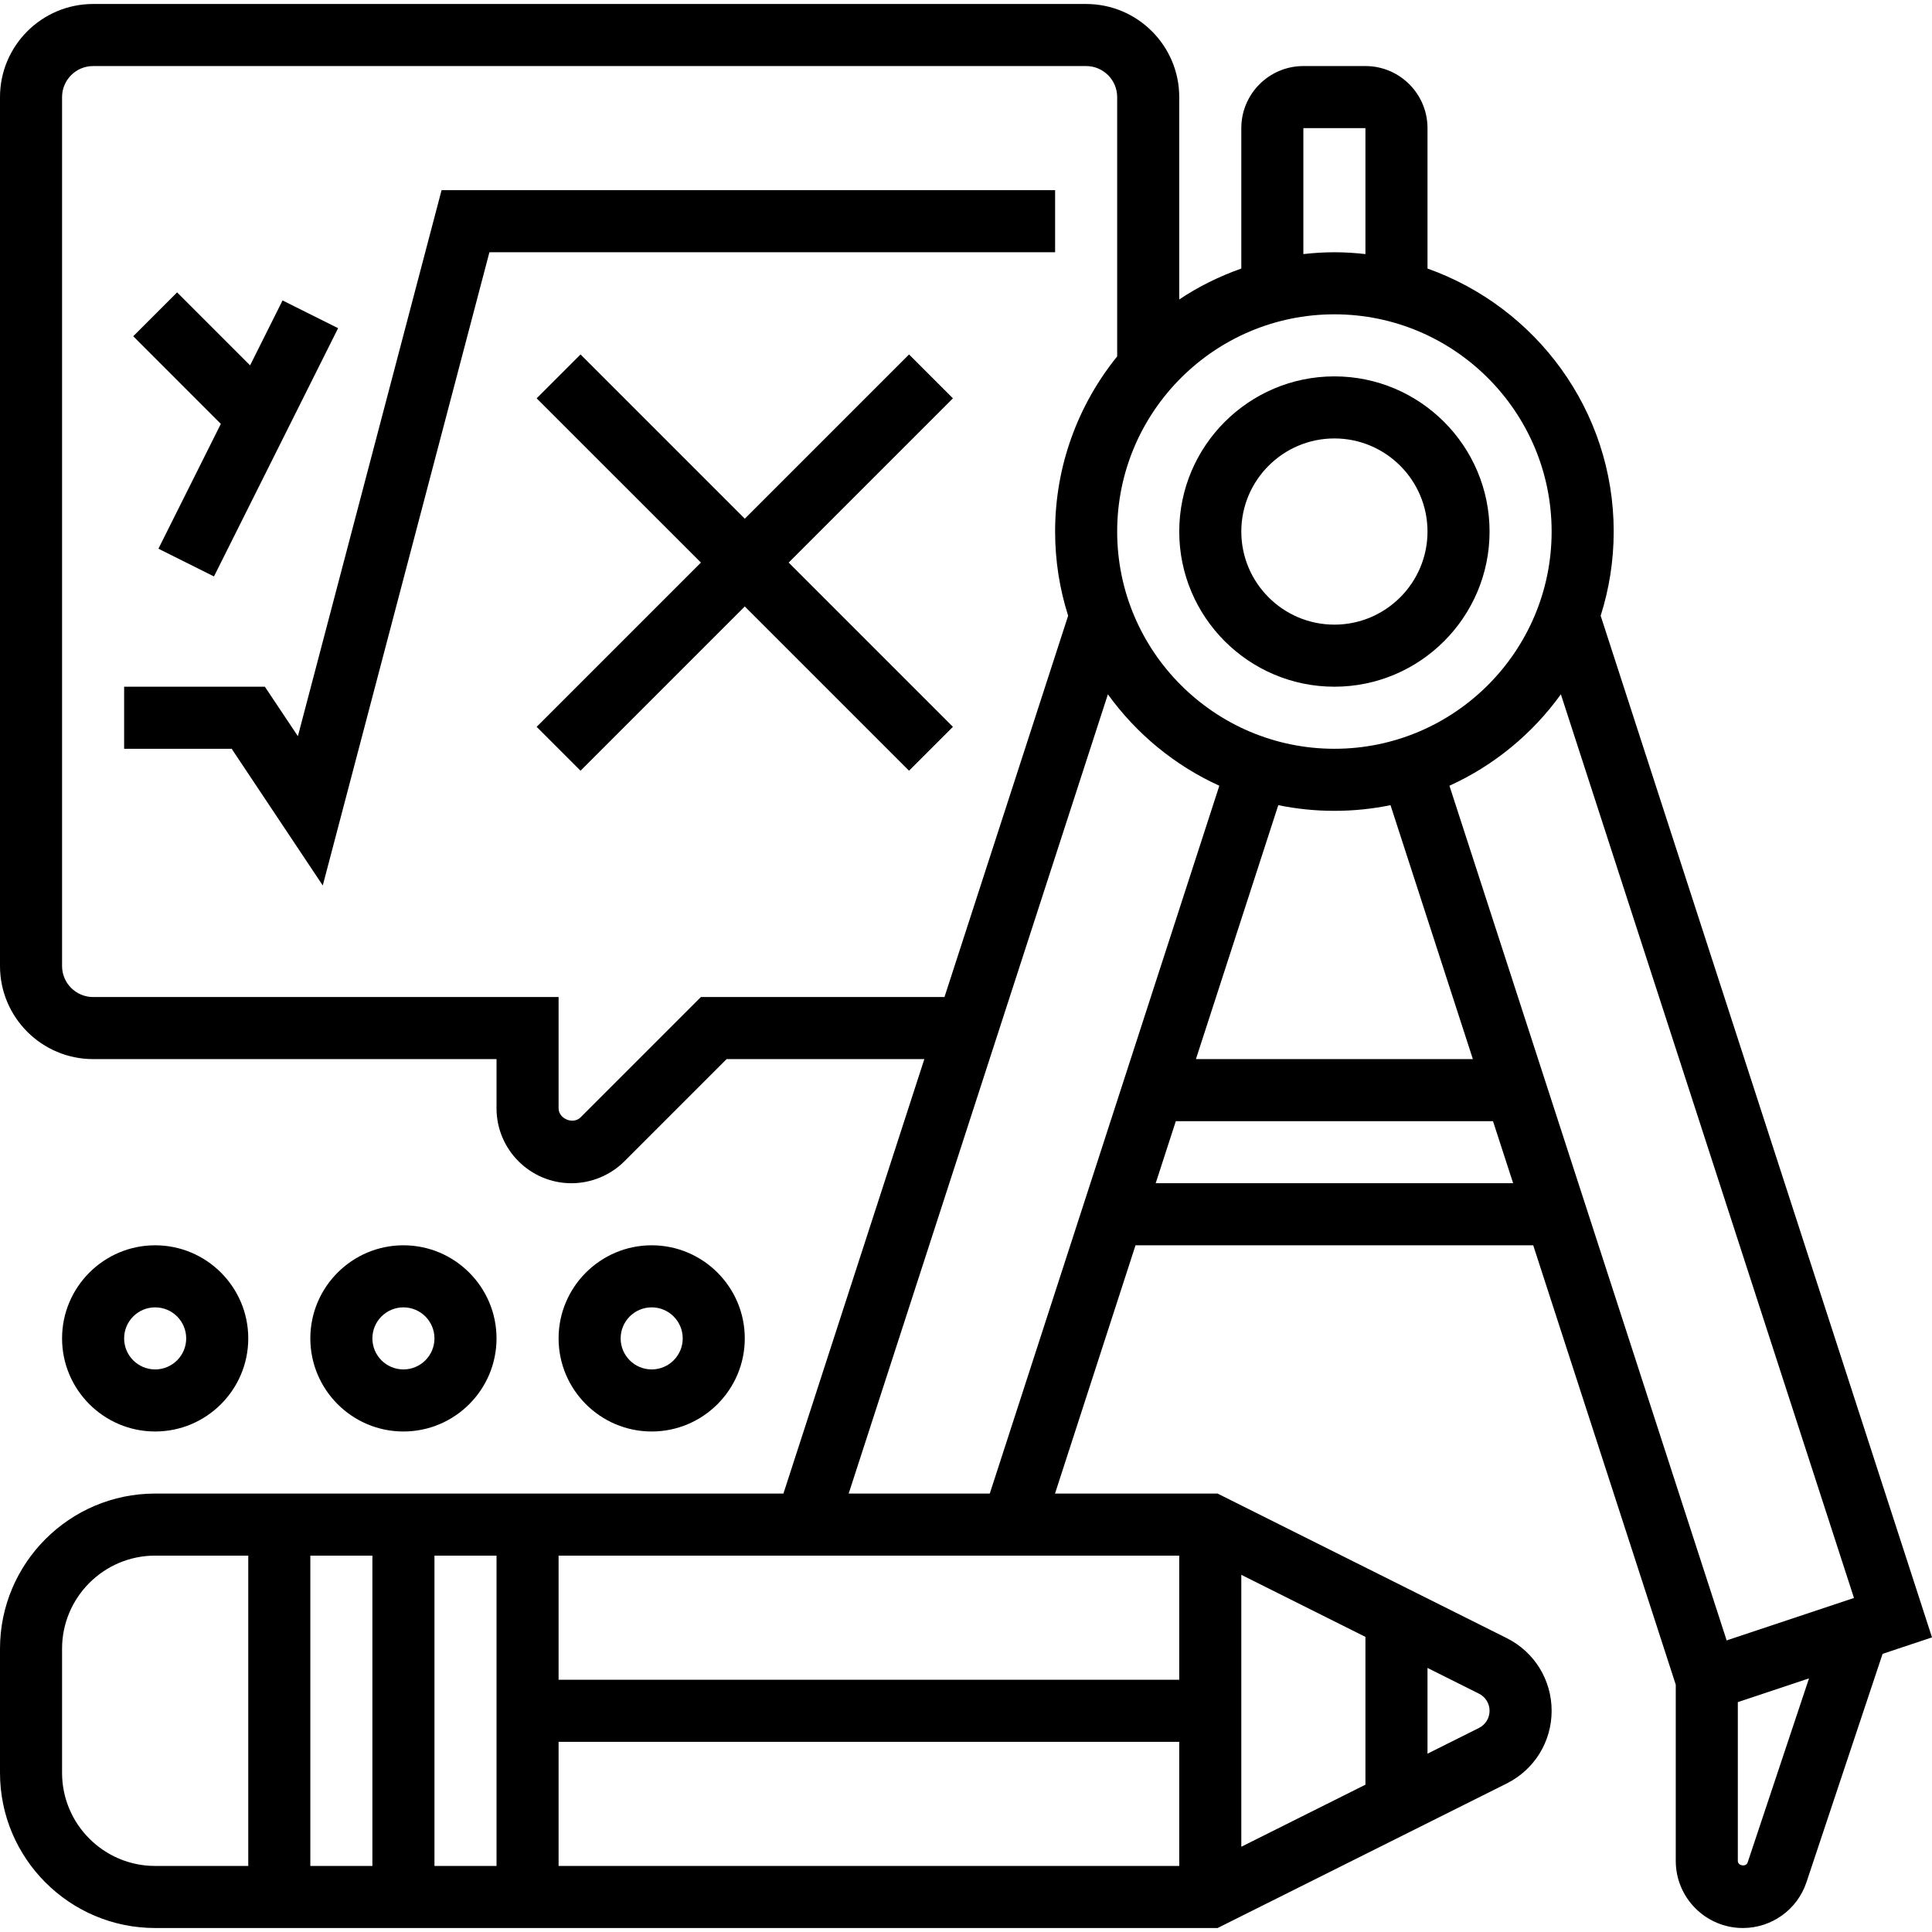
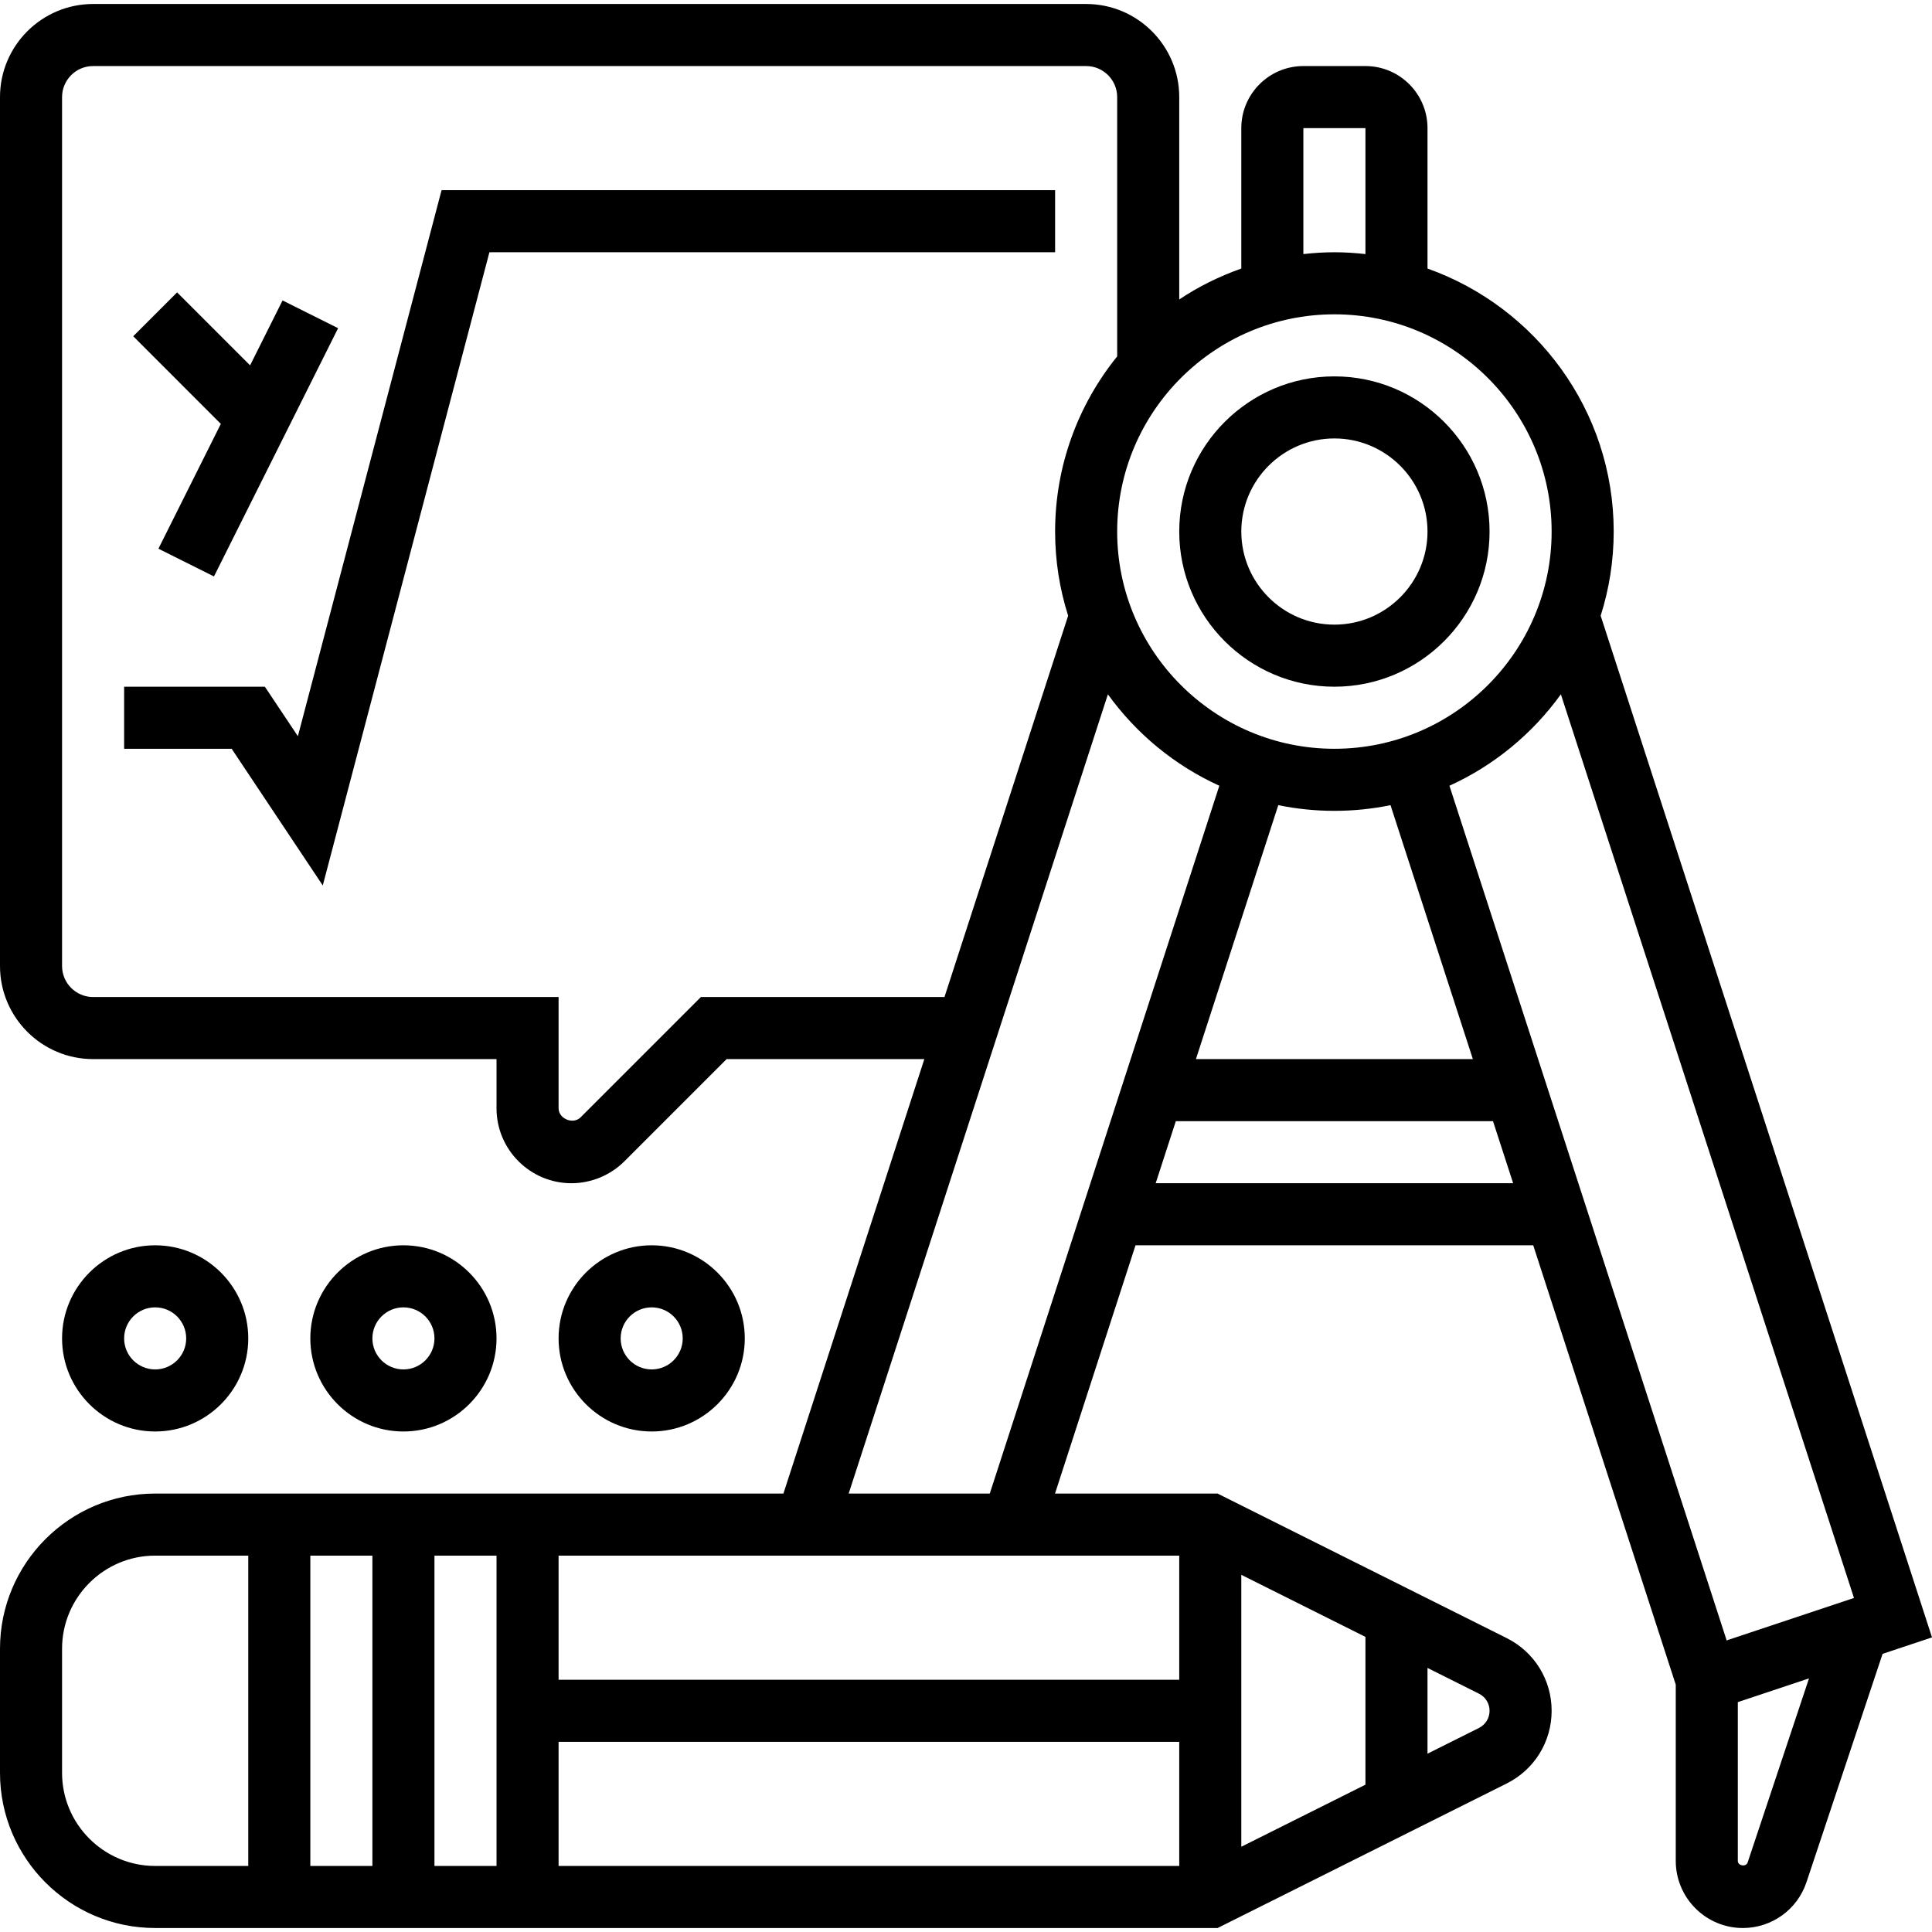
<svg xmlns="http://www.w3.org/2000/svg" id="Capa_1" enable-background="new 0 0 512 512" height="512" viewBox="0 0 512 512" width="512">
  <g>
    <g>
      <path d="m353.631 181.984c22.674 0 41.12-18.446 41.12-41.12s-18.446-41.12-41.12-41.12c-22.673 0-41.12 18.446-41.12 41.12s18.446 41.12 41.12 41.12zm0-65.792c13.602 0 24.672 11.069 24.672 24.672 0 13.602-11.069 24.672-24.672 24.672s-24.672-11.069-24.672-24.672 11.069-24.672 24.672-24.672z" />
      <path d="m512 433.926-87.807-270.75c2.237-7.04 3.454-14.54 3.454-22.312 0-32.148-20.642-59.5-49.344-69.698v-37.213c0-9.071-7.377-16.448-16.448-16.448h-16.448c-9.071 0-16.448 7.377-16.448 16.448v37.213c-5.847 2.072-11.382 4.795-16.448 8.199v-53.636c0-13.602-11.069-24.672-24.672-24.672h-263.167c-13.603 0-24.672 11.069-24.672 24.672v230.271c0 13.602 11.069 24.672 24.672 24.672h106.912v13.043c0 10.946 8.907 19.853 19.853 19.853 5.23 0 10.346-2.122 14.038-5.814l27.082-27.082h52.403l-37.345 115.136h-166.495c-22.674 0-41.12 18.446-41.12 41.12v32.896c0 22.673 18.446 41.12 41.12 41.12h281.556l76.623-38.307c7.336-3.676 11.9-11.061 11.9-19.261 0-8.199-4.564-15.584-11.9-19.261l-76.623-38.307h-43.086l21.333-65.792h105.398l37.773 116.443v46.696c0 9.811 7.977 17.788 17.78 17.788 7.665 0 14.45-4.893 16.867-12.163l20.165-60.496zm-20.675-10.445-33.743 11.242-73.465-226.496c11.842-5.378 21.999-13.783 29.532-24.228zm-137.694-208.601c5.091 0 10.066-.518 14.869-1.505l21.826 67.297h-73.391l21.826-67.297c4.804.987 9.779 1.505 14.87 1.505zm-8.224-180.927h16.448v33.381c-2.706-.304-5.444-.485-8.224-.485s-5.518.181-8.224.485zm8.224 49.344c31.736 0 57.568 25.823 57.568 57.568s-25.832 57.568-57.568 57.568-57.568-25.823-57.568-57.568 25.832-57.568 57.568-57.568zm-167.884 180.927-31.901 31.901c-1.966 1.949-5.806.37-5.814-2.41v-29.491h-123.36c-4.54 0-8.224-3.693-8.224-8.224v-230.271c0-4.531 3.684-8.224 8.224-8.224h263.167c4.54 0 8.224 3.693 8.224 8.224v68.72c-10.264 12.706-16.448 28.85-16.448 46.416 0 7.772 1.217 15.272 3.454 22.312l-32.773 101.048h-64.549zm-70.611 148.032h16.448v82.24h-16.448zm-16.448 82.239h-16.448v-82.24h16.448zm49.344-32.896h164.479v32.896h-164.479zm180.927-44.261 32.896 16.448v39.171l-32.896 16.448zm-16.448 27.813h-164.479v-32.896h164.479zm-296.063 24.672v-32.896c0-13.602 11.069-24.672 24.672-24.672h24.672v82.24h-24.672c-13.603 0-24.672-11.069-24.672-24.672zm378.303-16.448c0 1.933-1.077 3.676-2.813 4.548l-13.635 6.818v-22.723l13.627 6.818c1.743.863 2.821 2.607 2.821 4.539zm-169.842-57.567 68.695-211.808c7.533 10.444 17.69 18.849 29.532 24.228l-60.833 187.581h-37.394zm81.36-82.24 5.337-16.448h84.057l5.337 16.448zm156.872 180.014c-.411 1.242-2.599.905-2.599-.419v-42.082l18.866-6.291z" />
      <path d="m65.792 354.688c0-13.602-11.069-24.672-24.672-24.672s-24.672 11.069-24.672 24.672 11.069 24.672 24.672 24.672 24.672-11.07 24.672-24.672zm-32.896 0c0-4.54 3.684-8.224 8.224-8.224s8.224 3.684 8.224 8.224-3.684 8.224-8.224 8.224-8.224-3.685-8.224-8.224z" />
      <path d="m131.584 354.688c0-13.602-11.069-24.672-24.672-24.672s-24.672 11.069-24.672 24.672 11.069 24.672 24.672 24.672 24.672-11.07 24.672-24.672zm-32.896 0c0-4.54 3.684-8.224 8.224-8.224s8.224 3.684 8.224 8.224-3.684 8.224-8.224 8.224-8.224-3.685-8.224-8.224z" />
      <path d="m197.375 354.688c0-13.602-11.069-24.672-24.672-24.672s-24.672 11.069-24.672 24.672 11.069 24.672 24.672 24.672 24.672-11.07 24.672-24.672zm-32.895 0c0-4.54 3.684-8.224 8.224-8.224s8.224 3.684 8.224 8.224-3.684 8.224-8.224 8.224-8.224-3.685-8.224-8.224z" />
      <path d="m279.615 50.401h-162.596l-38.077 144.7-8.75-13.117h-37.296v16.448h28.496l24.146 36.227 44.162-167.81h149.915z" />
-       <path d="m240.905 93.93-43.53 43.53-43.529-43.53-11.629 11.629 43.53 43.529-43.53 43.53 11.629 11.629 43.529-43.53 43.53 43.53 11.629-11.629-43.53-43.53 43.53-43.529z" />
      <path d="m41.983 145.412 14.721 7.352 32.896-65.791-14.721-7.353-8.602 17.205-19.343-19.343-11.628 11.629 23.216 23.224z" />
    </g>
  </g>
</svg>